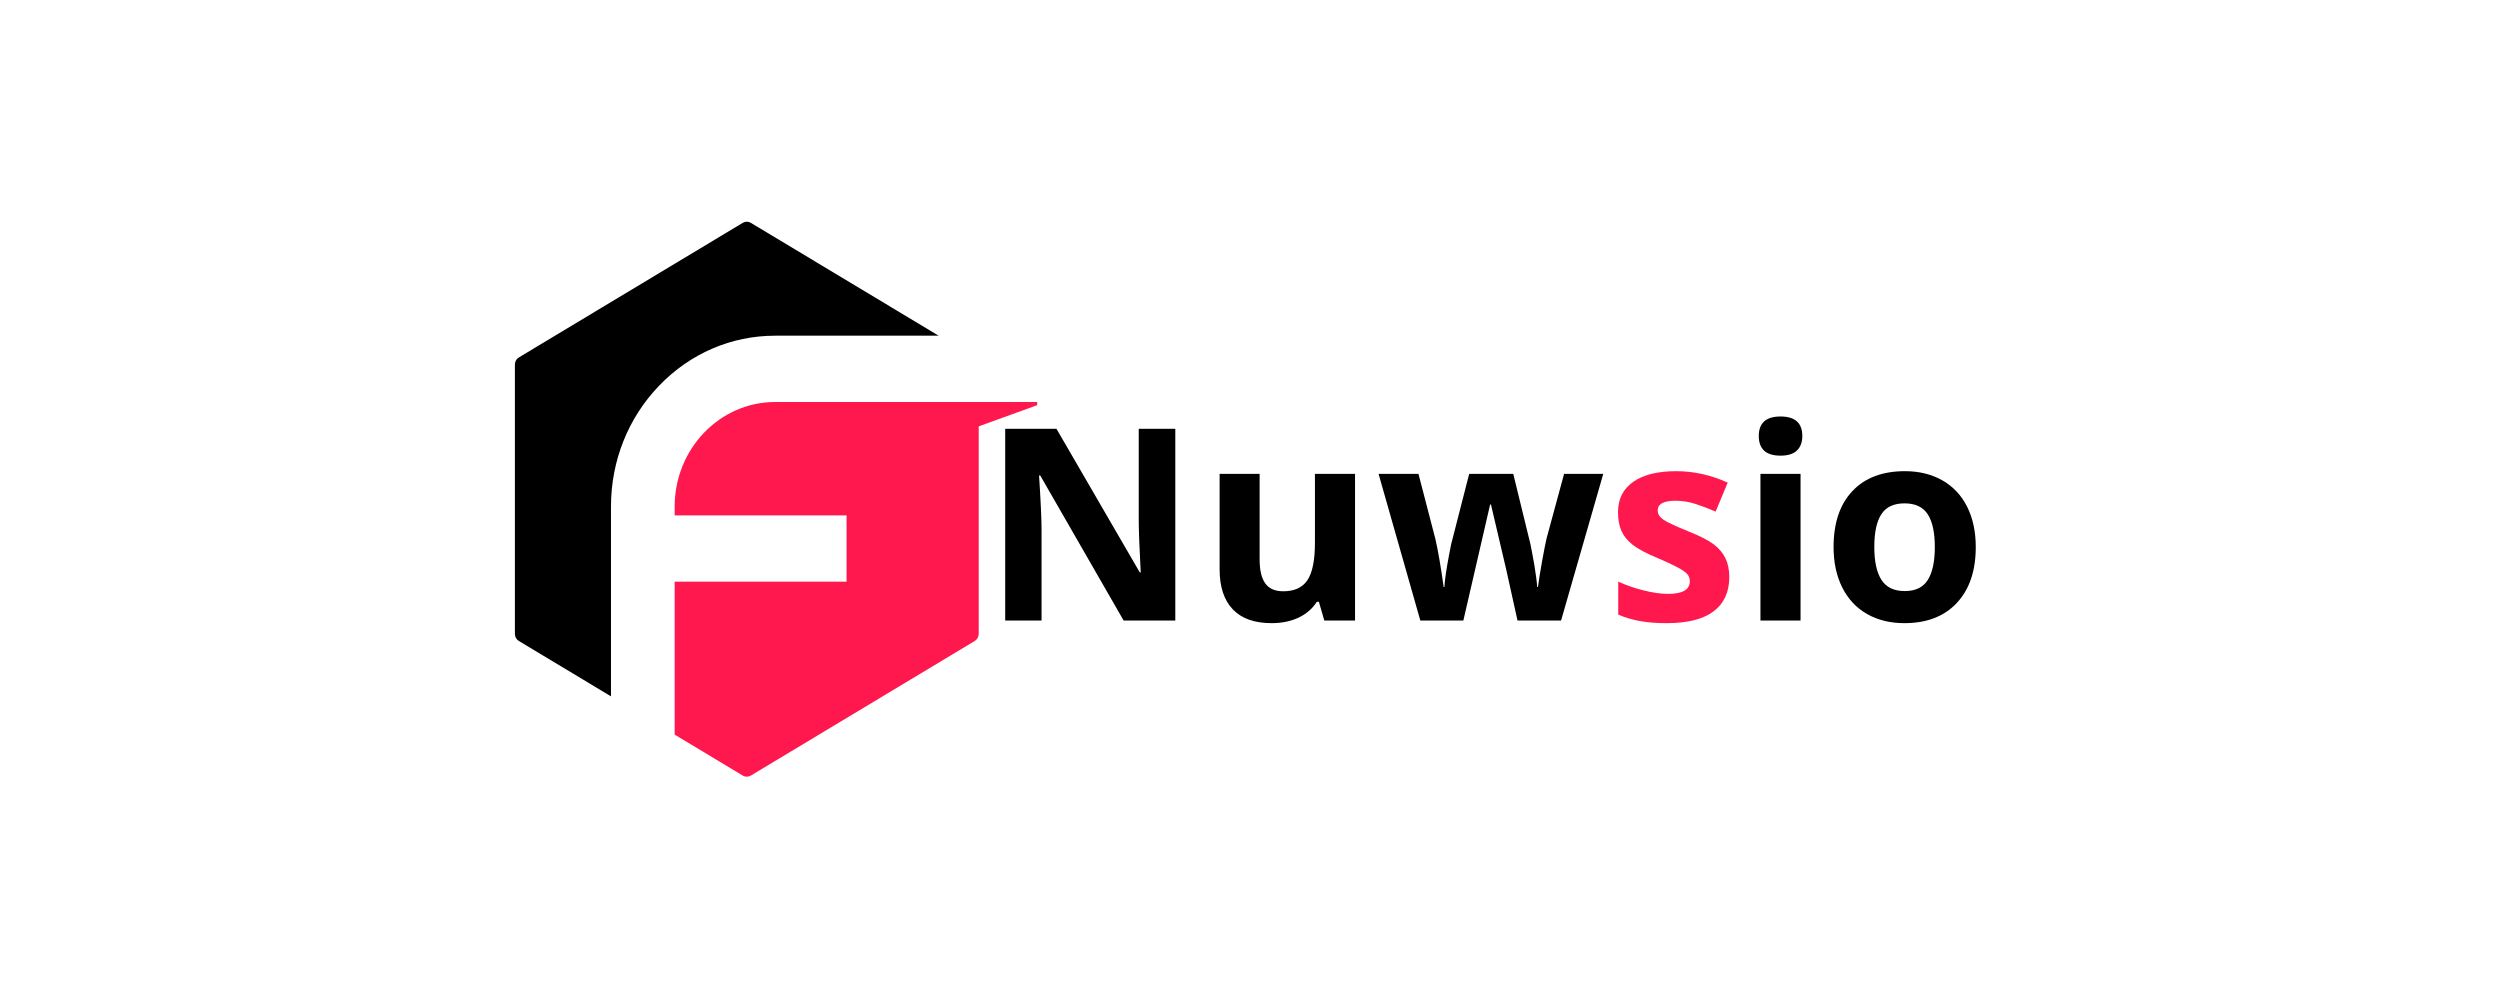
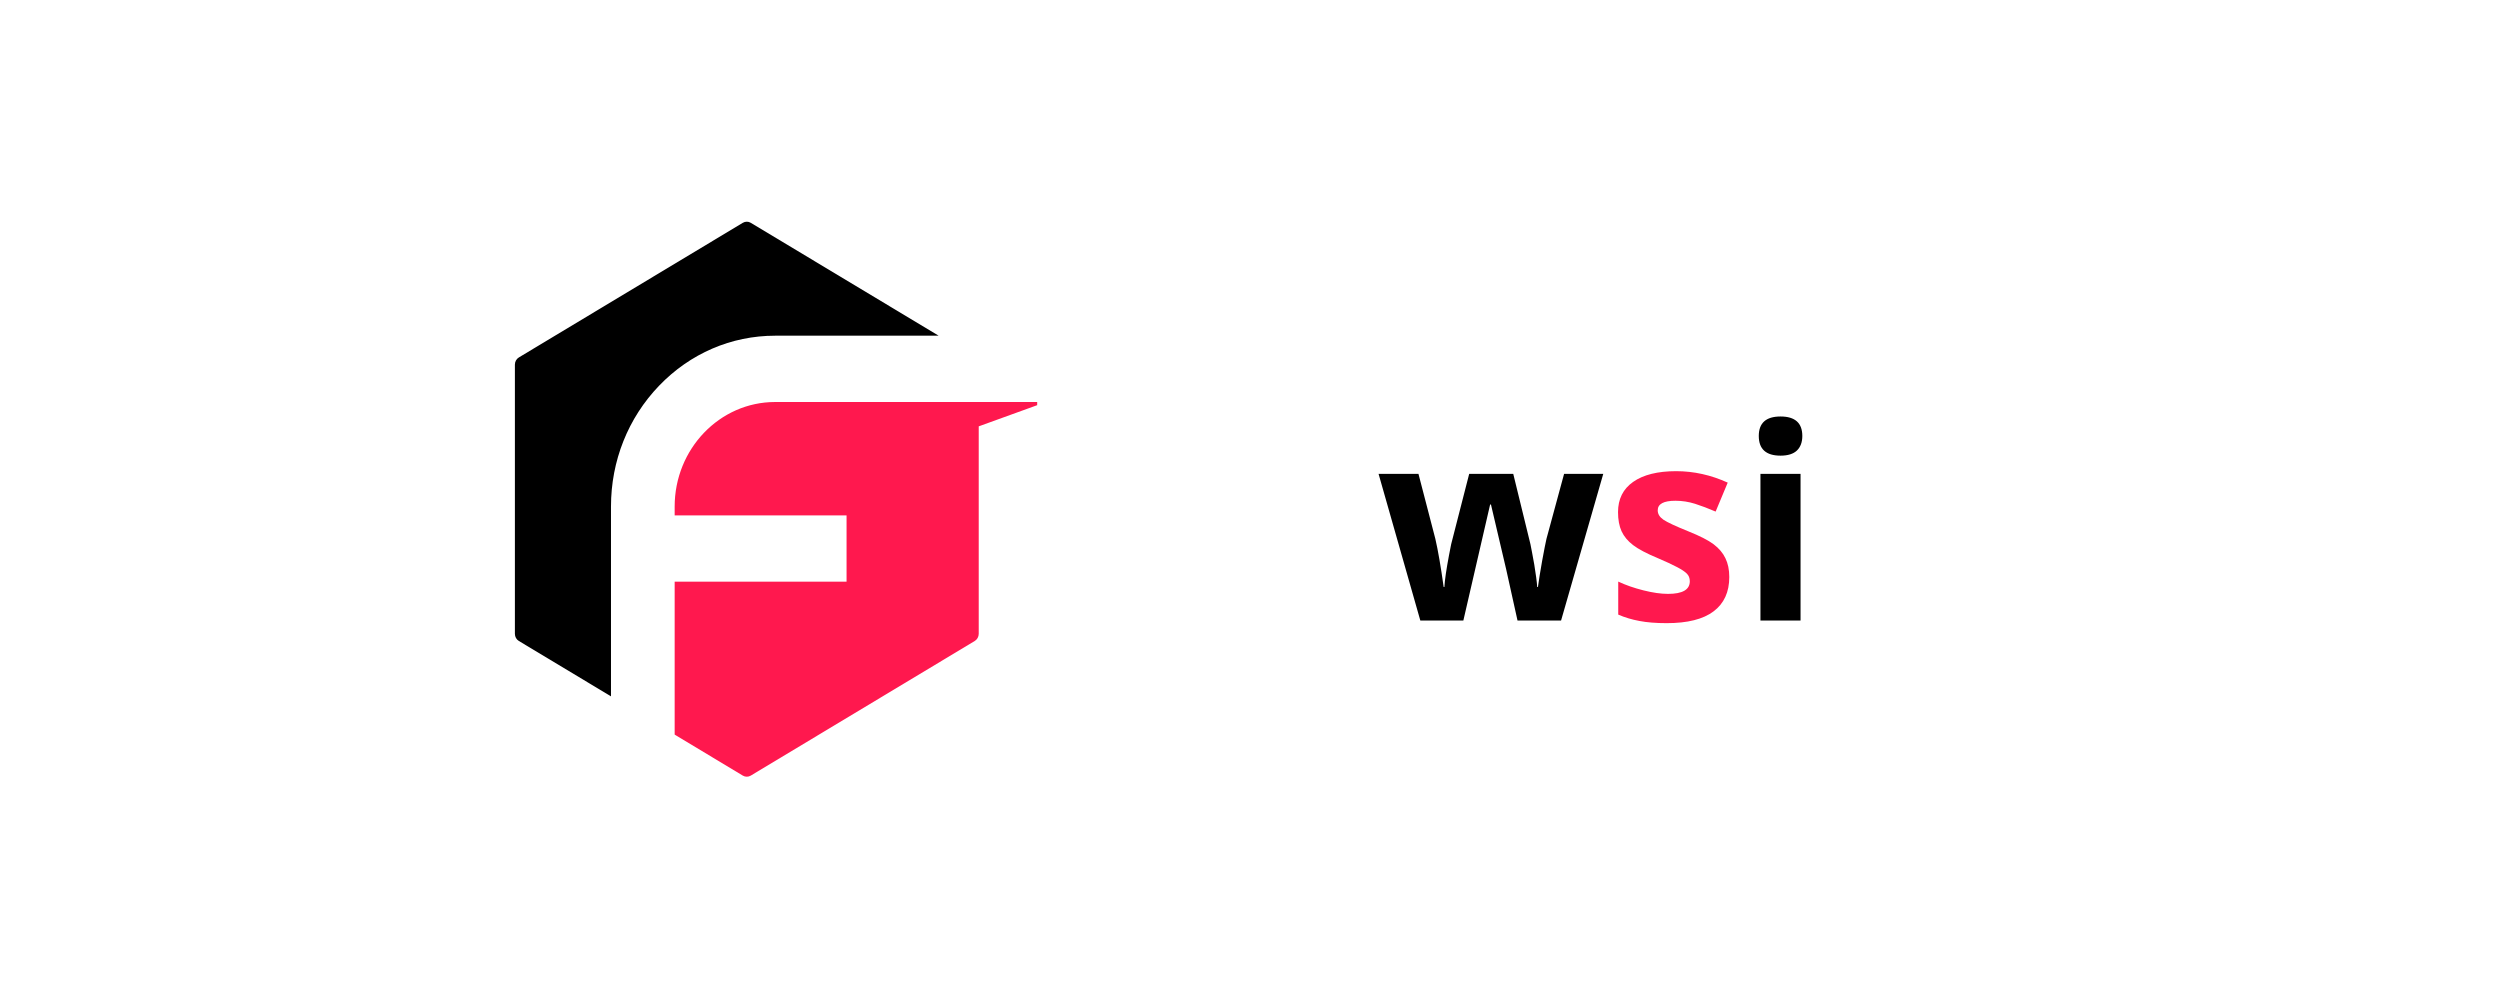
<svg xmlns="http://www.w3.org/2000/svg" width="500" zoomAndPan="magnify" viewBox="0 0 375 150" height="200" preserveAspectRatio="xMidYMid meet" version="1.0">
  <defs>
    <g />
    <clipPath id="caa2ca8132">
      <path d="M 77 33.254 L 141 33.254 L 141 105 L 77 105 Z M 77 33.254 " clip-rule="nonzero" />
    </clipPath>
    <clipPath id="6cba9eeb41">
      <path d="M 101 60 L 155.578 60 L 155.578 116.504 L 101 116.504 Z M 101 60 " clip-rule="nonzero" />
    </clipPath>
    <clipPath id="7e27780e37">
      <rect x="0" width="152" y="0" height="57" />
    </clipPath>
  </defs>
  <g clip-path="url(#caa2ca8132)">
    <path fill="#000000" d="M 91.648 75.984 C 91.648 69.141 94.207 62.703 98.859 57.863 C 103.508 53.023 109.691 50.355 116.266 50.355 L 140.797 50.355 L 112.617 33.422 C 112.25 33.199 111.793 33.199 111.422 33.422 L 77.832 53.613 C 77.461 53.836 77.234 54.246 77.234 54.691 L 77.234 95.074 C 77.234 95.516 77.461 95.93 77.832 96.148 L 91.648 104.453 Z M 91.648 75.984 " fill-opacity="1" fill-rule="nonzero" />
  </g>
  <g clip-path="url(#6cba9eeb41)">
    <path fill="#ff184e" d="M 116.266 60.301 C 107.957 60.301 101.199 67.336 101.199 75.984 L 101.199 77.312 L 126.984 77.312 L 126.984 87.254 L 101.199 87.254 L 101.199 110.191 L 111.422 116.34 C 111.793 116.562 112.246 116.562 112.617 116.34 L 146.211 96.148 C 146.578 95.926 146.809 95.516 146.809 95.07 L 146.809 63.953 L 156.895 60.301 Z M 116.266 60.301 " fill-opacity="1" fill-rule="nonzero" />
  </g>
  <g transform="matrix(1, 0, 0, 1, 147, 49)">
    <g clip-path="url(#7e27780e37)">
      <g fill="#000000" fill-opacity="1">
        <g transform="translate(0.155, 44.082)">
          <g>
-             <path d="M 29.141 0 L 21.391 0 L 8.875 -21.766 L 8.703 -21.766 C 8.953 -17.922 9.078 -15.176 9.078 -13.531 L 9.078 0 L 3.625 0 L 3.625 -28.766 L 11.312 -28.766 L 23.812 -7.219 L 23.953 -7.219 C 23.754 -10.957 23.656 -13.602 23.656 -15.156 L 23.656 -28.766 L 29.141 -28.766 Z M 29.141 0 " />
-           </g>
+             </g>
        </g>
      </g>
      <g fill="#000000" fill-opacity="1">
        <g transform="translate(32.912, 44.082)">
          <g>
-             <path d="M 18.734 0 L 17.922 -2.812 L 17.609 -2.812 C 16.961 -1.789 16.051 -1 14.875 -0.438 C 13.695 0.113 12.352 0.391 10.844 0.391 C 8.258 0.391 6.312 -0.301 5 -1.688 C 3.688 -3.07 3.031 -5.062 3.031 -7.656 L 3.031 -22 L 9.031 -22 L 9.031 -9.156 C 9.031 -7.562 9.312 -6.367 9.875 -5.578 C 10.438 -4.785 11.336 -4.391 12.578 -4.391 C 14.254 -4.391 15.461 -4.945 16.203 -6.062 C 16.953 -7.188 17.328 -9.047 17.328 -11.641 L 17.328 -22 L 23.344 -22 L 23.344 0 Z M 18.734 0 " />
-           </g>
+             </g>
        </g>
      </g>
      <g fill="#000000" fill-opacity="1">
        <g transform="translate(59.394, 44.082)">
          <g>
            <path d="M 21.234 0 L 19.531 -7.688 L 17.25 -17.406 L 17.125 -17.406 L 13.109 0 L 6.656 0 L 0.391 -22 L 6.375 -22 L 8.906 -12.266 C 9.312 -10.516 9.727 -8.102 10.156 -5.031 L 10.266 -5.031 C 10.316 -6.031 10.547 -7.613 10.953 -9.781 L 11.281 -11.453 L 13.984 -22 L 20.594 -22 L 23.172 -11.453 C 23.223 -11.16 23.305 -10.734 23.422 -10.172 C 23.535 -9.609 23.645 -9.008 23.75 -8.375 C 23.852 -7.738 23.945 -7.113 24.031 -6.5 C 24.113 -5.895 24.164 -5.406 24.188 -5.031 L 24.297 -5.031 C 24.422 -5.977 24.629 -7.273 24.922 -8.922 C 25.223 -10.566 25.441 -11.68 25.578 -12.266 L 28.219 -22 L 34.094 -22 L 27.766 0 Z M 21.234 0 " />
          </g>
        </g>
      </g>
      <g fill="#ff184e" fill-opacity="1">
        <g transform="translate(93.892, 44.082)">
          <g>
            <path d="M 18.5 -6.531 C 18.5 -4.27 17.711 -2.551 16.141 -1.375 C 14.578 -0.195 12.234 0.391 9.109 0.391 C 7.504 0.391 6.141 0.281 5.016 0.062 C 3.891 -0.145 2.832 -0.461 1.844 -0.891 L 1.844 -5.844 C 2.957 -5.32 4.211 -4.883 5.609 -4.531 C 7.016 -4.176 8.25 -4 9.312 -4 C 11.488 -4 12.578 -4.629 12.578 -5.891 C 12.578 -6.359 12.43 -6.738 12.141 -7.031 C 11.848 -7.332 11.348 -7.664 10.641 -8.031 C 9.93 -8.406 8.988 -8.844 7.812 -9.344 C 6.113 -10.051 4.867 -10.707 4.078 -11.312 C 3.285 -11.914 2.707 -12.609 2.344 -13.391 C 1.988 -14.172 1.812 -15.129 1.812 -16.266 C 1.812 -18.223 2.566 -19.734 4.078 -20.797 C 5.598 -21.867 7.75 -22.406 10.531 -22.406 C 13.176 -22.406 15.754 -21.832 18.266 -20.688 L 16.453 -16.344 C 15.348 -16.82 14.316 -17.211 13.359 -17.516 C 12.398 -17.816 11.422 -17.969 10.422 -17.969 C 8.648 -17.969 7.766 -17.488 7.766 -16.531 C 7.766 -15.988 8.051 -15.52 8.625 -15.125 C 9.195 -14.738 10.445 -14.156 12.375 -13.375 C 14.094 -12.688 15.352 -12.039 16.156 -11.438 C 16.957 -10.832 17.547 -10.133 17.922 -9.344 C 18.305 -8.562 18.5 -7.625 18.5 -6.531 Z M 18.5 -6.531 " />
          </g>
        </g>
      </g>
      <g fill="#000000" fill-opacity="1">
        <g transform="translate(113.926, 44.082)">
          <g>
            <path d="M 2.891 -27.688 C 2.891 -29.633 3.977 -30.609 6.156 -30.609 C 8.332 -30.609 9.422 -29.633 9.422 -27.688 C 9.422 -26.75 9.148 -26.02 8.609 -25.5 C 8.066 -24.988 7.25 -24.734 6.156 -24.734 C 3.977 -24.734 2.891 -25.719 2.891 -27.688 Z M 9.156 0 L 3.141 0 L 3.141 -22 L 9.156 -22 Z M 9.156 0 " />
          </g>
        </g>
      </g>
      <g fill="#000000" fill-opacity="1">
        <g transform="translate(126.223, 44.082)">
          <g>
-             <path d="M 7.922 -11.031 C 7.922 -8.852 8.281 -7.207 9 -6.094 C 9.719 -4.977 10.883 -4.422 12.5 -4.422 C 14.094 -4.422 15.238 -4.973 15.938 -6.078 C 16.645 -7.191 17 -8.844 17 -11.031 C 17 -13.207 16.645 -14.844 15.938 -15.938 C 15.227 -17.031 14.066 -17.578 12.453 -17.578 C 10.848 -17.578 9.691 -17.035 8.984 -15.953 C 8.273 -14.867 7.922 -13.227 7.922 -11.031 Z M 23.141 -11.031 C 23.141 -7.457 22.191 -4.66 20.297 -2.641 C 18.41 -0.617 15.785 0.391 12.422 0.391 C 10.305 0.391 8.441 -0.066 6.828 -0.984 C 5.211 -1.91 3.973 -3.238 3.109 -4.969 C 2.242 -6.707 1.812 -8.727 1.812 -11.031 C 1.812 -14.625 2.75 -17.414 4.625 -19.406 C 6.5 -21.406 9.133 -22.406 12.531 -22.406 C 14.645 -22.406 16.508 -21.945 18.125 -21.031 C 19.738 -20.113 20.977 -18.797 21.844 -17.078 C 22.707 -15.359 23.141 -13.344 23.141 -11.031 Z M 23.141 -11.031 " />
-           </g>
+             </g>
        </g>
      </g>
    </g>
  </g>
</svg>